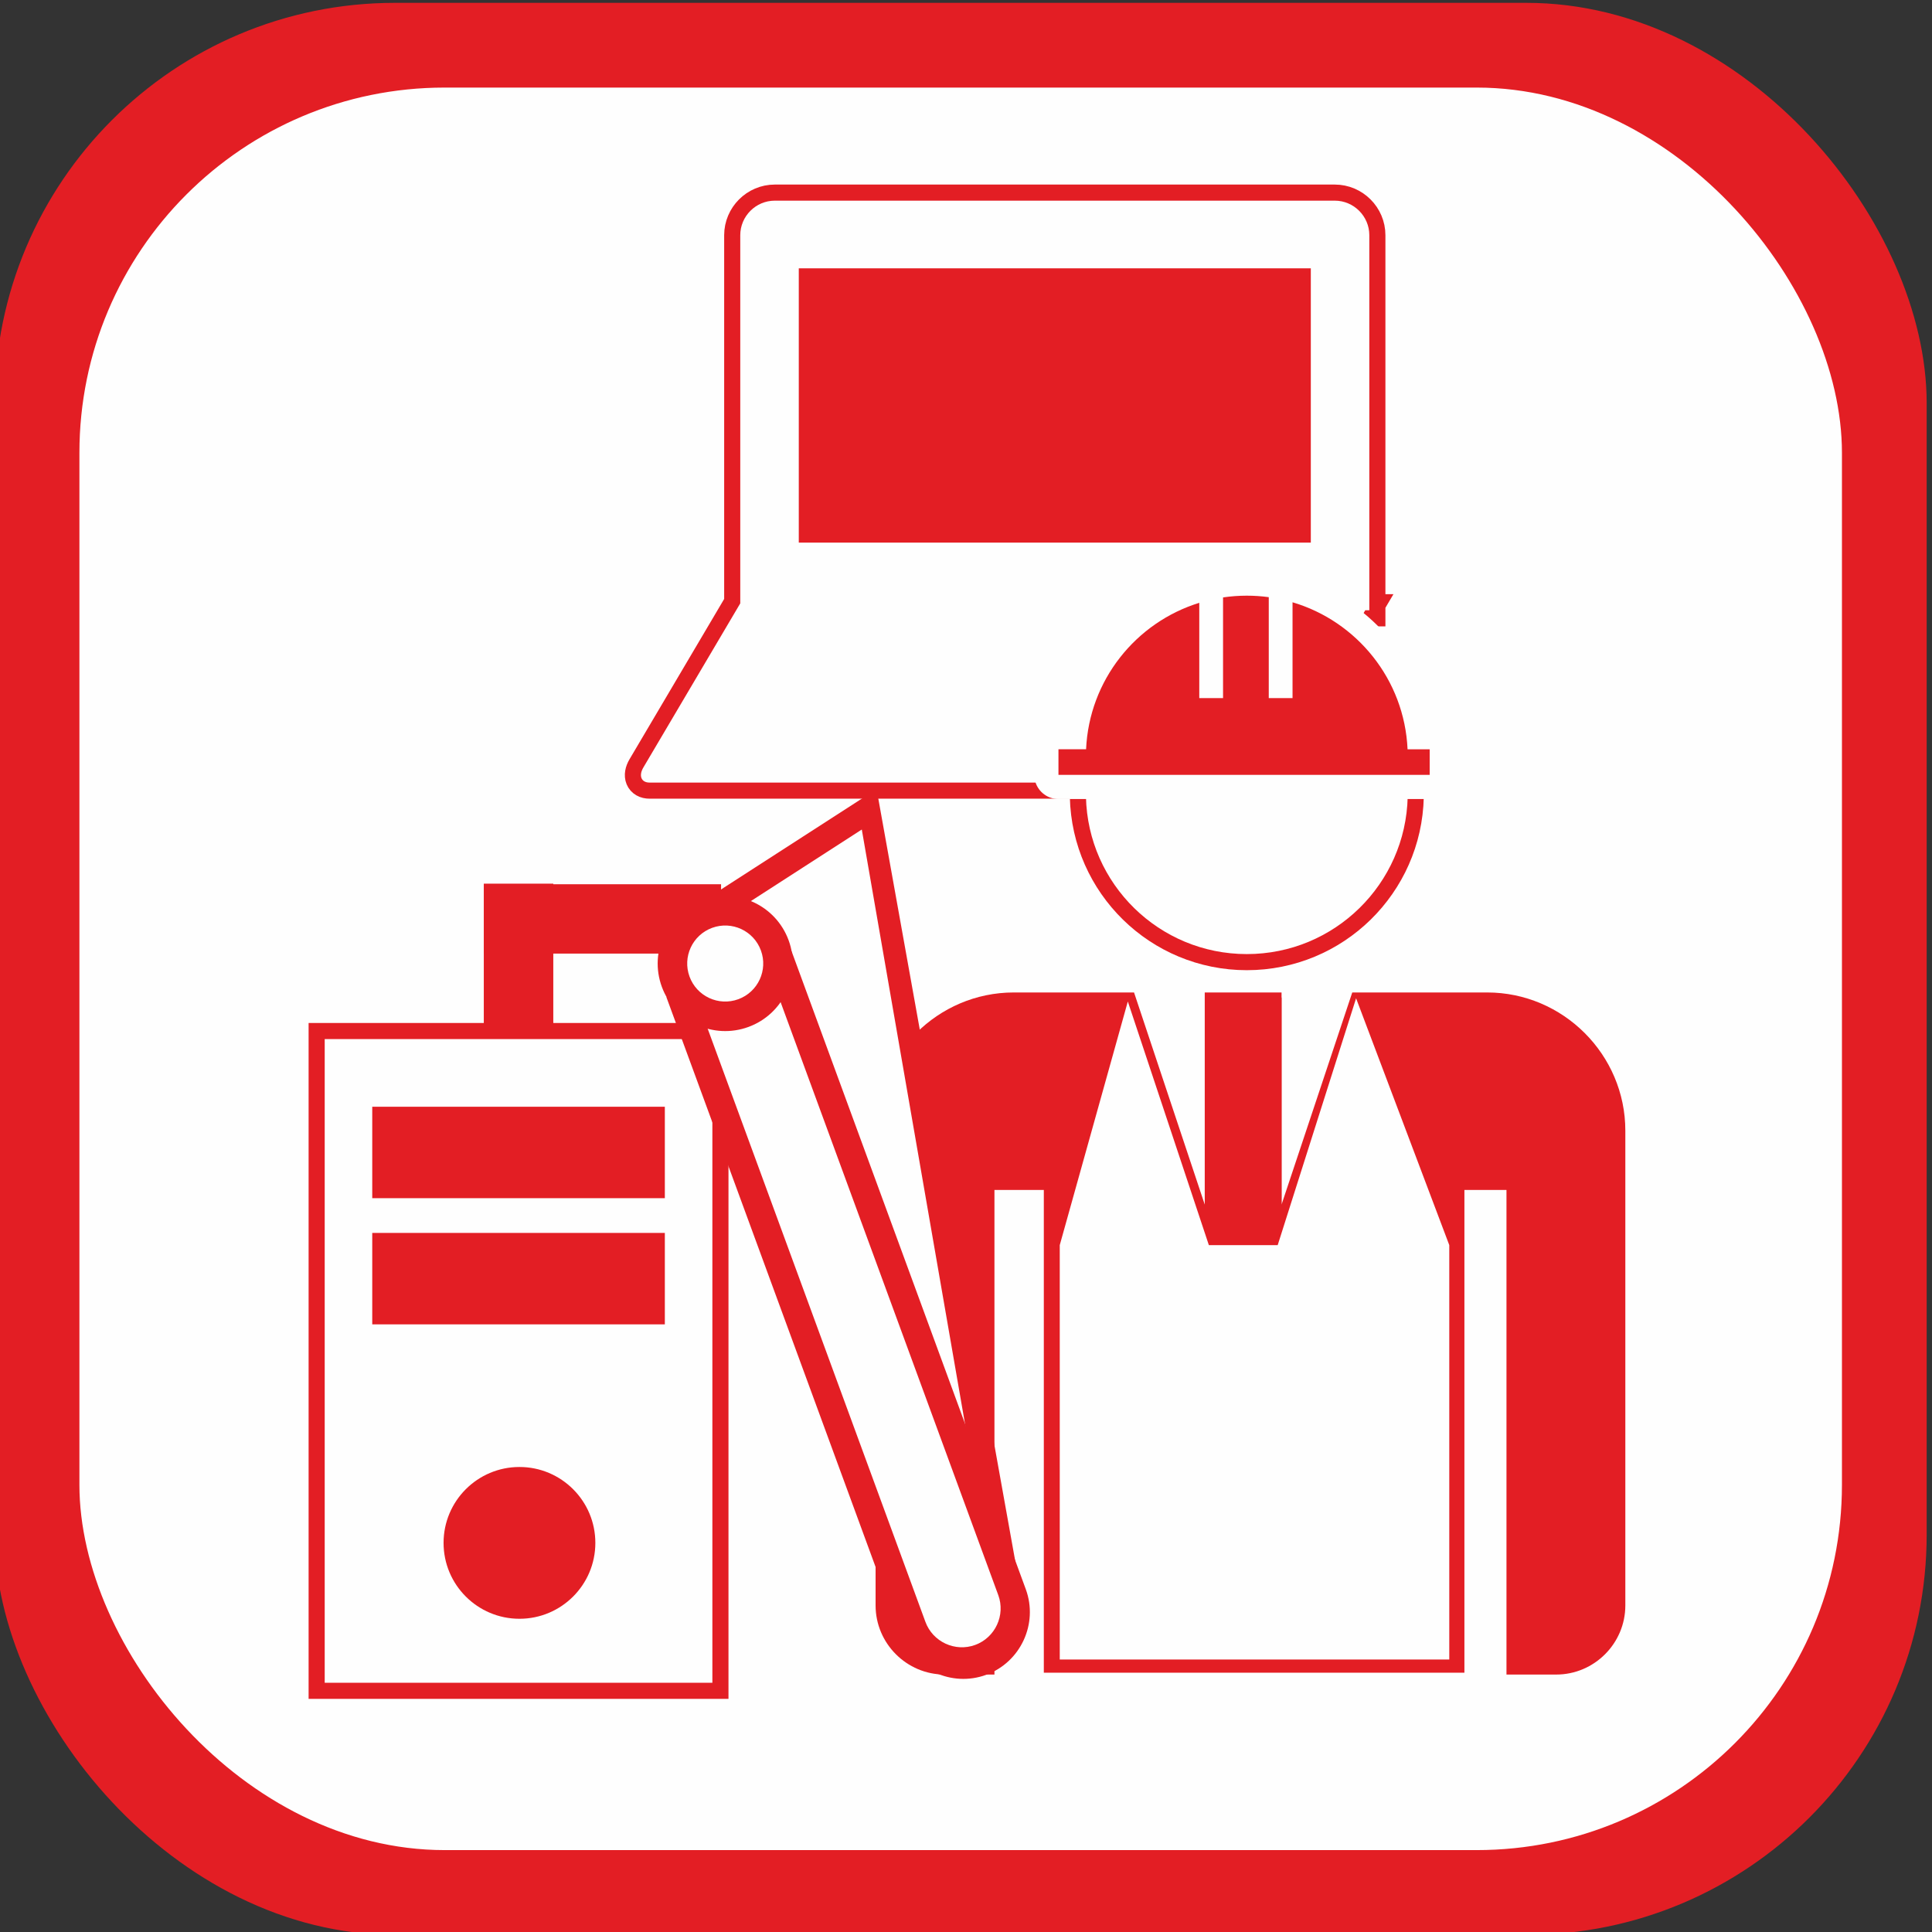
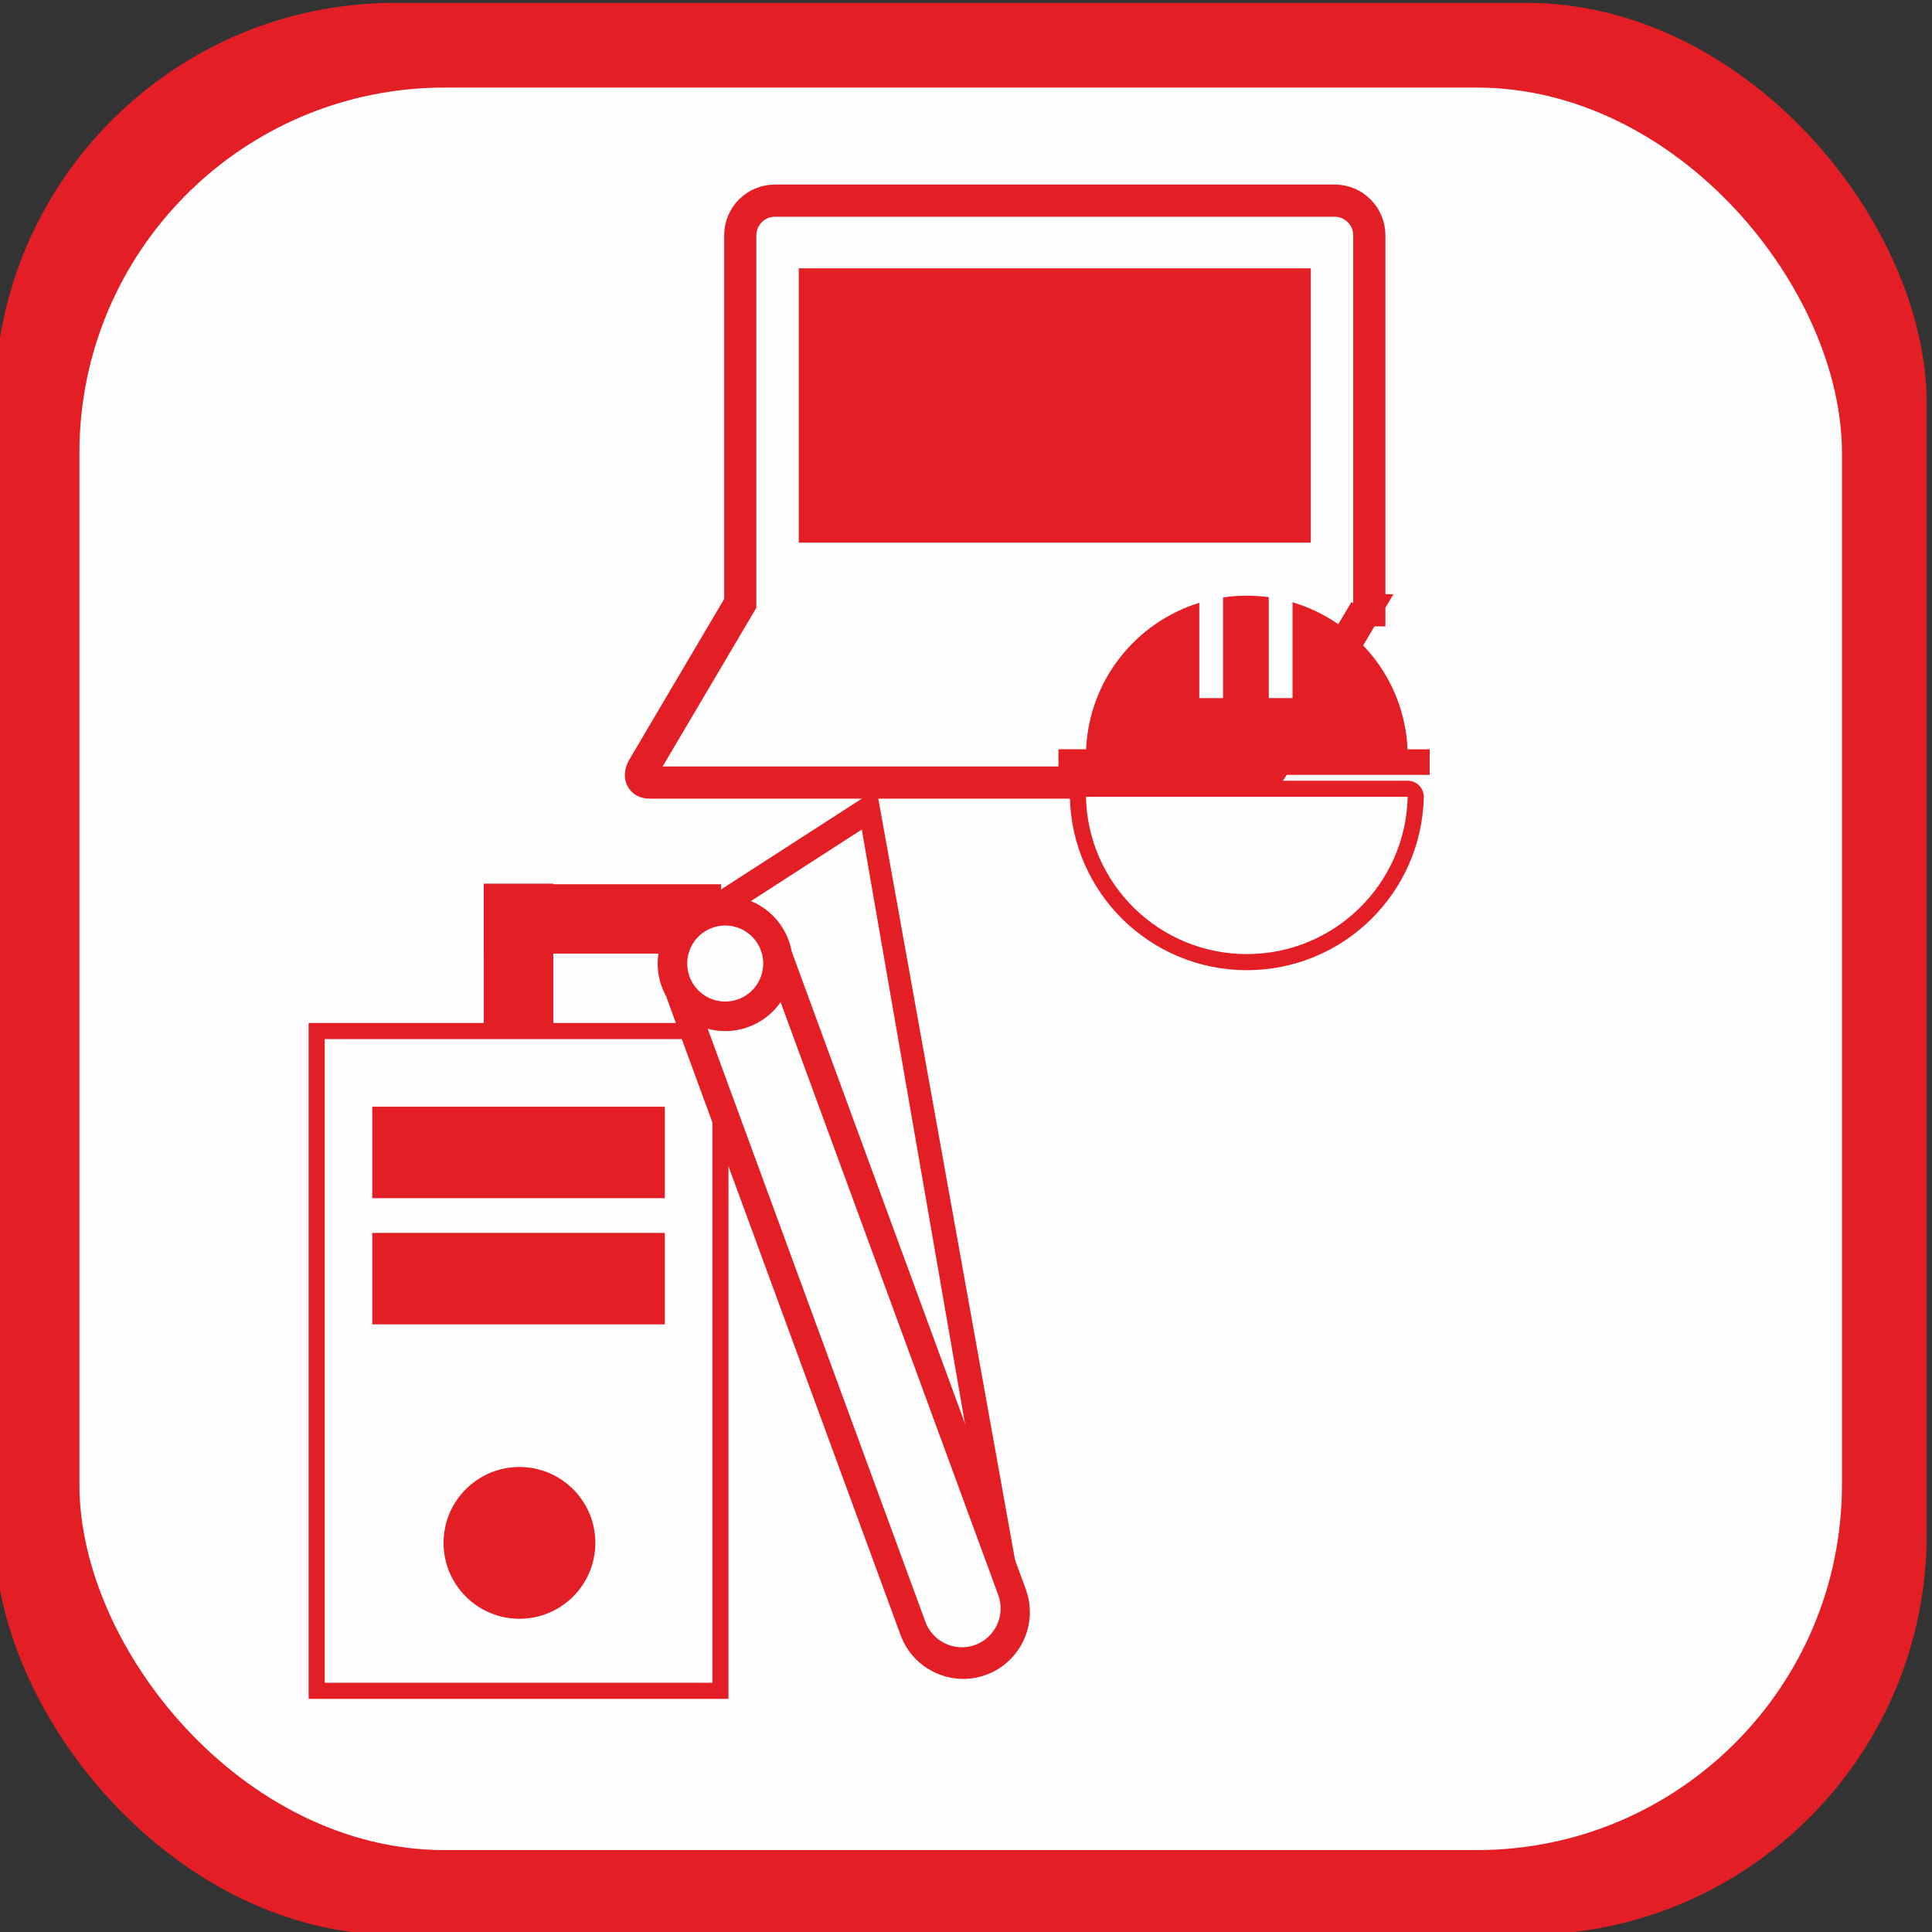
<svg xmlns="http://www.w3.org/2000/svg" xml:space="preserve" width="30mm" height="30mm" version="1.1" style="shape-rendering:geometricPrecision; text-rendering:geometricPrecision; image-rendering:optimizeQuality; fill-rule:evenodd; clip-rule:evenodd" viewBox="0 0 3000 3000">
  <rect x="0" y="0" width="3000" height="3000" fill="#333333" stroke="none" />
  <defs>
    <style type="text/css">
   
    .str0 {stroke:#E31E24;stroke-width:50;stroke-miterlimit:22.926}
    .str2 {stroke:#FEFEFE;stroke-width:75;stroke-linecap:round;stroke-linejoin:round;stroke-miterlimit:22.926}
    .str1 {stroke:#E31E24;stroke-width:50;stroke-linecap:round;stroke-linejoin:round;stroke-miterlimit:22.926}
    .fil2 {fill:none}
    .fil0 {fill:#E31E24}
    .fil1 {fill:#FEFEFE}
   
  </style>
  </defs>
  <g id="Слой_x0020_1">
    <rect class="fil0" x="-8.26" y="4.41" width="3000" height="3000" rx="621.63" ry="621.63" />
    <rect class="fil1" x="123.31" y="135.98" width="2736.85" height="2736.85" rx="567.11" ry="567.11" />
    <g>
      <polygon class="fil2 str0" points="504.2,2612.99 1106.18,2612.99 1106.18,1613.49 504.2,1613.49 " />
      <polygon id="1" class="fil1" points="504.2,2612.99 1106.18,2612.99 1106.18,1613.49 504.2,1613.49 " />
    </g>
    <rect class="fil0" x="578.03" y="1718.55" width="454.32" height="141.98" />
    <rect class="fil0" x="578.03" y="1914.48" width="454.32" height="141.98" />
    <circle class="fil0" cx="806.61" cy="2395.78" r="117.84" />
    <rect class="fil0" x="751.24" y="1372.13" width="107.9" height="227.35" />
    <rect class="fil0" transform="matrix(7.01868E-15 -0.192 -0.395 -7.59036E-15 1119.67 1480.74)" width="560.92" height="931.33" />
    <g>
      <path class="fil2 str0" d="M2119.94 947.64l-144.12 244.06c-7.62,12.92 -24.41,23.49 -37.34,23.49l-929.84 0c-12.91,0 -17.24,-10.57 -9.61,-23.49l150.45 -254.8 0 -571.66c0,-29.51 24.15,-53.66 53.66,-53.66l869.48 0c29.53,0 53.66,24.15 53.66,53.66l0 571.66 0 10.74 -6.34 0z" />
-       <path id="1" class="fil1" d="M2119.94 947.64l-144.12 244.06c-7.62,12.92 -24.41,23.49 -37.34,23.49l-929.84 0c-12.91,0 -17.24,-10.57 -9.61,-23.49l150.45 -254.8 0 -571.66c0,-29.51 24.15,-53.66 53.66,-53.66l869.48 0c29.53,0 53.66,24.15 53.66,53.66l0 571.66 0 10.74 -6.34 0z" />
    </g>
-     <path class="fil0" d="M1574.24 1541.09l186.69 0 109.79 329.37 0 -329.37 119.26 0 0 329.37 109.8 -329.37 209.39 0c118.05,0 214.64,96.59 214.64,214.65l0 737.18c0,59.02 -48.29,107.32 -107.32,107.32l-77.24 0 0 -752.48 -65.32 0 0 749.63 -653.09 0 0 -749.63 -76.67 0 0 752.48 -77.25 0c-59.03,0 -107.31,-48.3 -107.31,-107.32l0 -737.18c0,-118.06 96.59,-214.65 214.63,-214.65z" />
-     <rect class="fil0" x="1882.08" y="1548.98" width="107.9" height="332.22" />
    <g>
      <path class="fil2 str1" d="M2185.85 1237.3c-3.01,135.39 -113.69,244.2 -249.8,244.2 -136.1,0 -246.78,-108.81 -249.79,-244.2l499.59 0z" />
      <path id="1" class="fil1" d="M2185.85 1237.3c-3.01,135.39 -113.69,244.2 -249.8,244.2 -136.1,0 -246.78,-108.81 -249.79,-244.2l499.59 0z" />
    </g>
    <g>
-       <path class="fil2 str2" d="M1643.58 1163.48l42.88 0c4.8,-107.31 77.27,-197.01 175.77,-227.43l0 147.92 36.92 0 0 -156.3c12.04,-1.78 24.36,-2.71 36.9,-2.71 11.56,0 22.94,0.79 34.08,2.32l0 156.69 36.92 0 0 -148.76c99.94,29.56 173.77,119.93 178.61,228.27l34.34 0 0 39.75 -576.42 0 0 -39.75z" />
      <path id="1" class="fil0" d="M1643.58 1163.48l42.88 0c4.8,-107.31 77.27,-197.01 175.77,-227.43l0 147.92 36.92 0 0 -156.3c12.04,-1.78 24.36,-2.71 36.9,-2.71 11.56,0 22.94,0.79 34.08,2.32l0 156.69 36.92 0 0 -148.76c99.94,29.56 173.77,119.93 178.61,228.27l34.34 0 0 39.75 -576.42 0 0 -39.75z" />
    </g>
    <g>
      <polygon class="fil0" points="1364.25,2368.17 1586.64,2480.76 1361.18,1225.33 1071.06,1412.49 " />
      <polygon class="fil1" points="1370.2,2384.39 1544.3,2474.91 1338.19,1288.08 1075.53,1457.53 " />
      <path class="fil0" d="M1034.81 1548.42l194.37 -71.35 363.68 990.72c19.62,53.45 -8.05,113.23 -61.5,132.85l-0.02 0.01c-53.45,19.62 -113.23,-8.06 -132.85,-61.51l-363.68 -990.72z" />
-       <path class="fil1" d="M1092.48 1579.93l113.14 -41.53 344.5 938.49c11.42,31.12 -4.69,65.91 -35.81,77.34l0 0c-31.12,11.42 -65.91,-4.69 -77.33,-35.81l-344.5 -938.49z" />
+       <path class="fil1" d="M1092.48 1579.93l113.14 -41.53 344.5 938.49c11.42,31.12 -4.69,65.91 -35.81,77.34c-31.12,11.42 -65.91,-4.69 -77.33,-35.81l-344.5 -938.49z" />
      <circle class="fil0" transform="matrix(0.954 -0.35 0.35 0.954 1126.12 1496.17)" r="103.19" />
      <circle class="fil1" transform="matrix(0.537 -0.197 0.197 0.537 1126.12 1496.17)" r="103.19" />
    </g>
    <rect class="fil0" x="1240.35" y="416.65" width="795.07" height="425.92" />
    <polygon class="fil1" points="1645.58,1933.4 1751.28,1555.1 1877.1,1933.4 1984.01,1933.4 2105.73,1550.15 2250.43,1933.4 2250.43,2576.91 1645.58,2576.91 " />
  </g>
</svg>